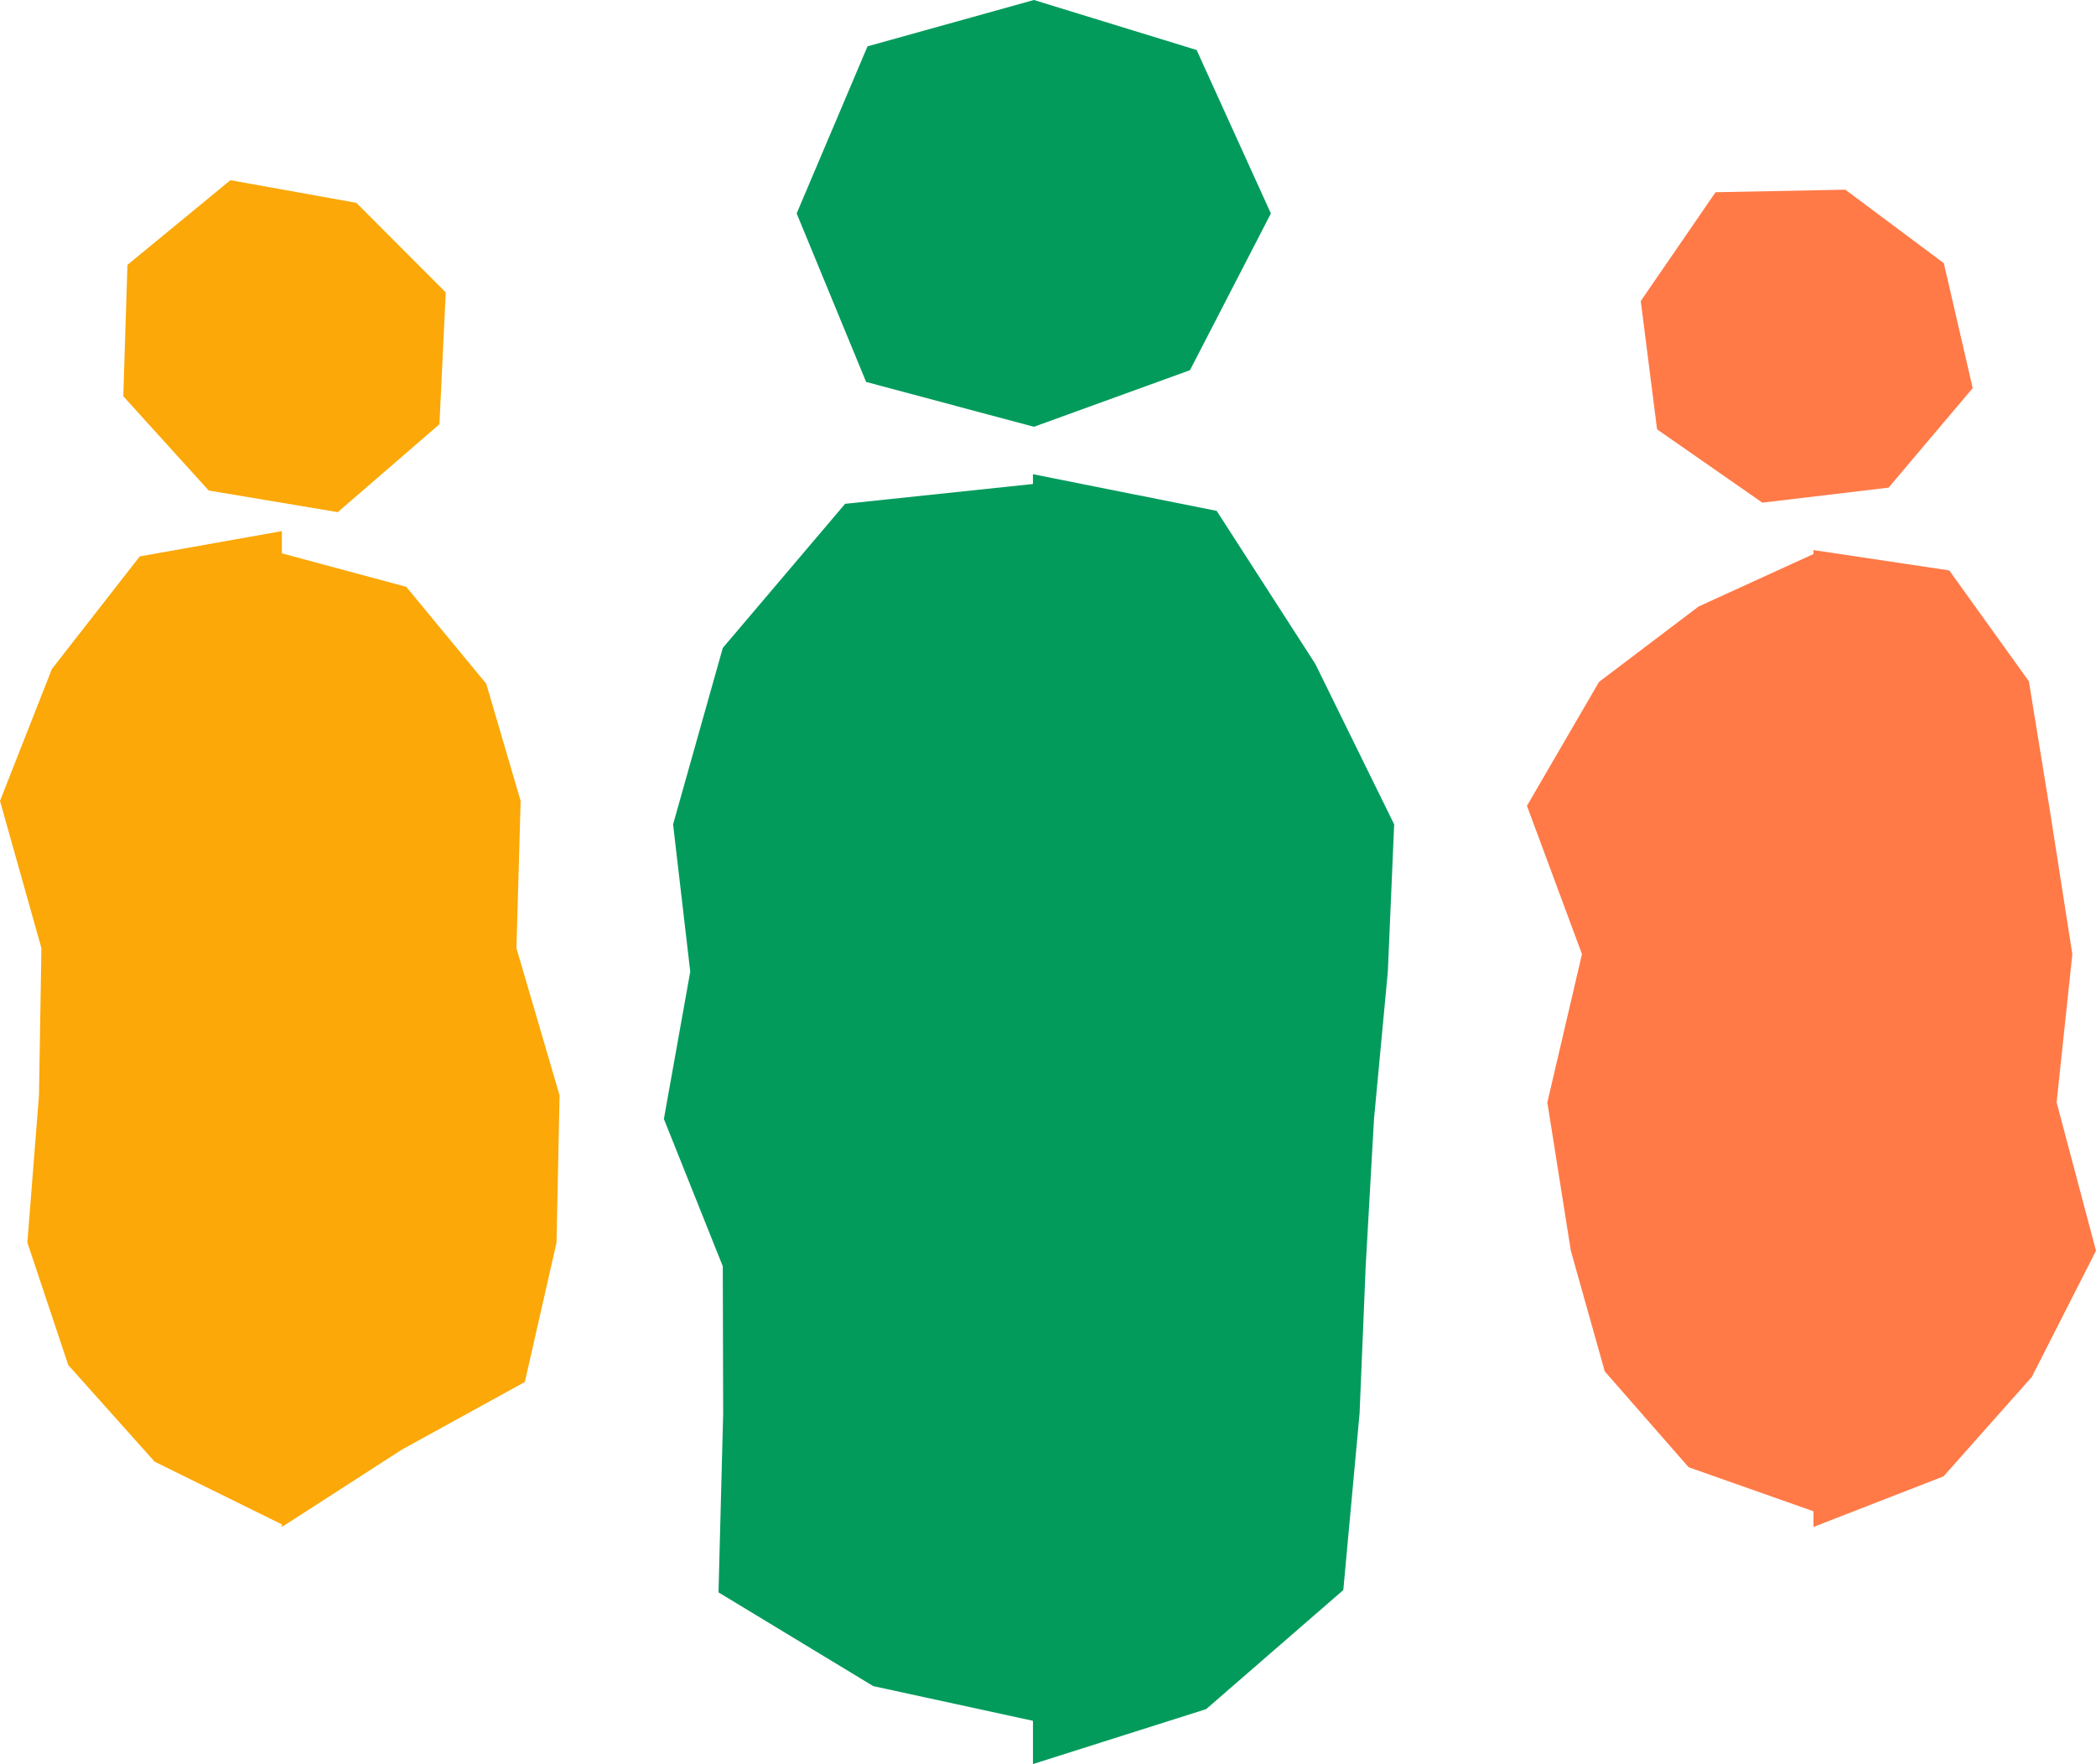
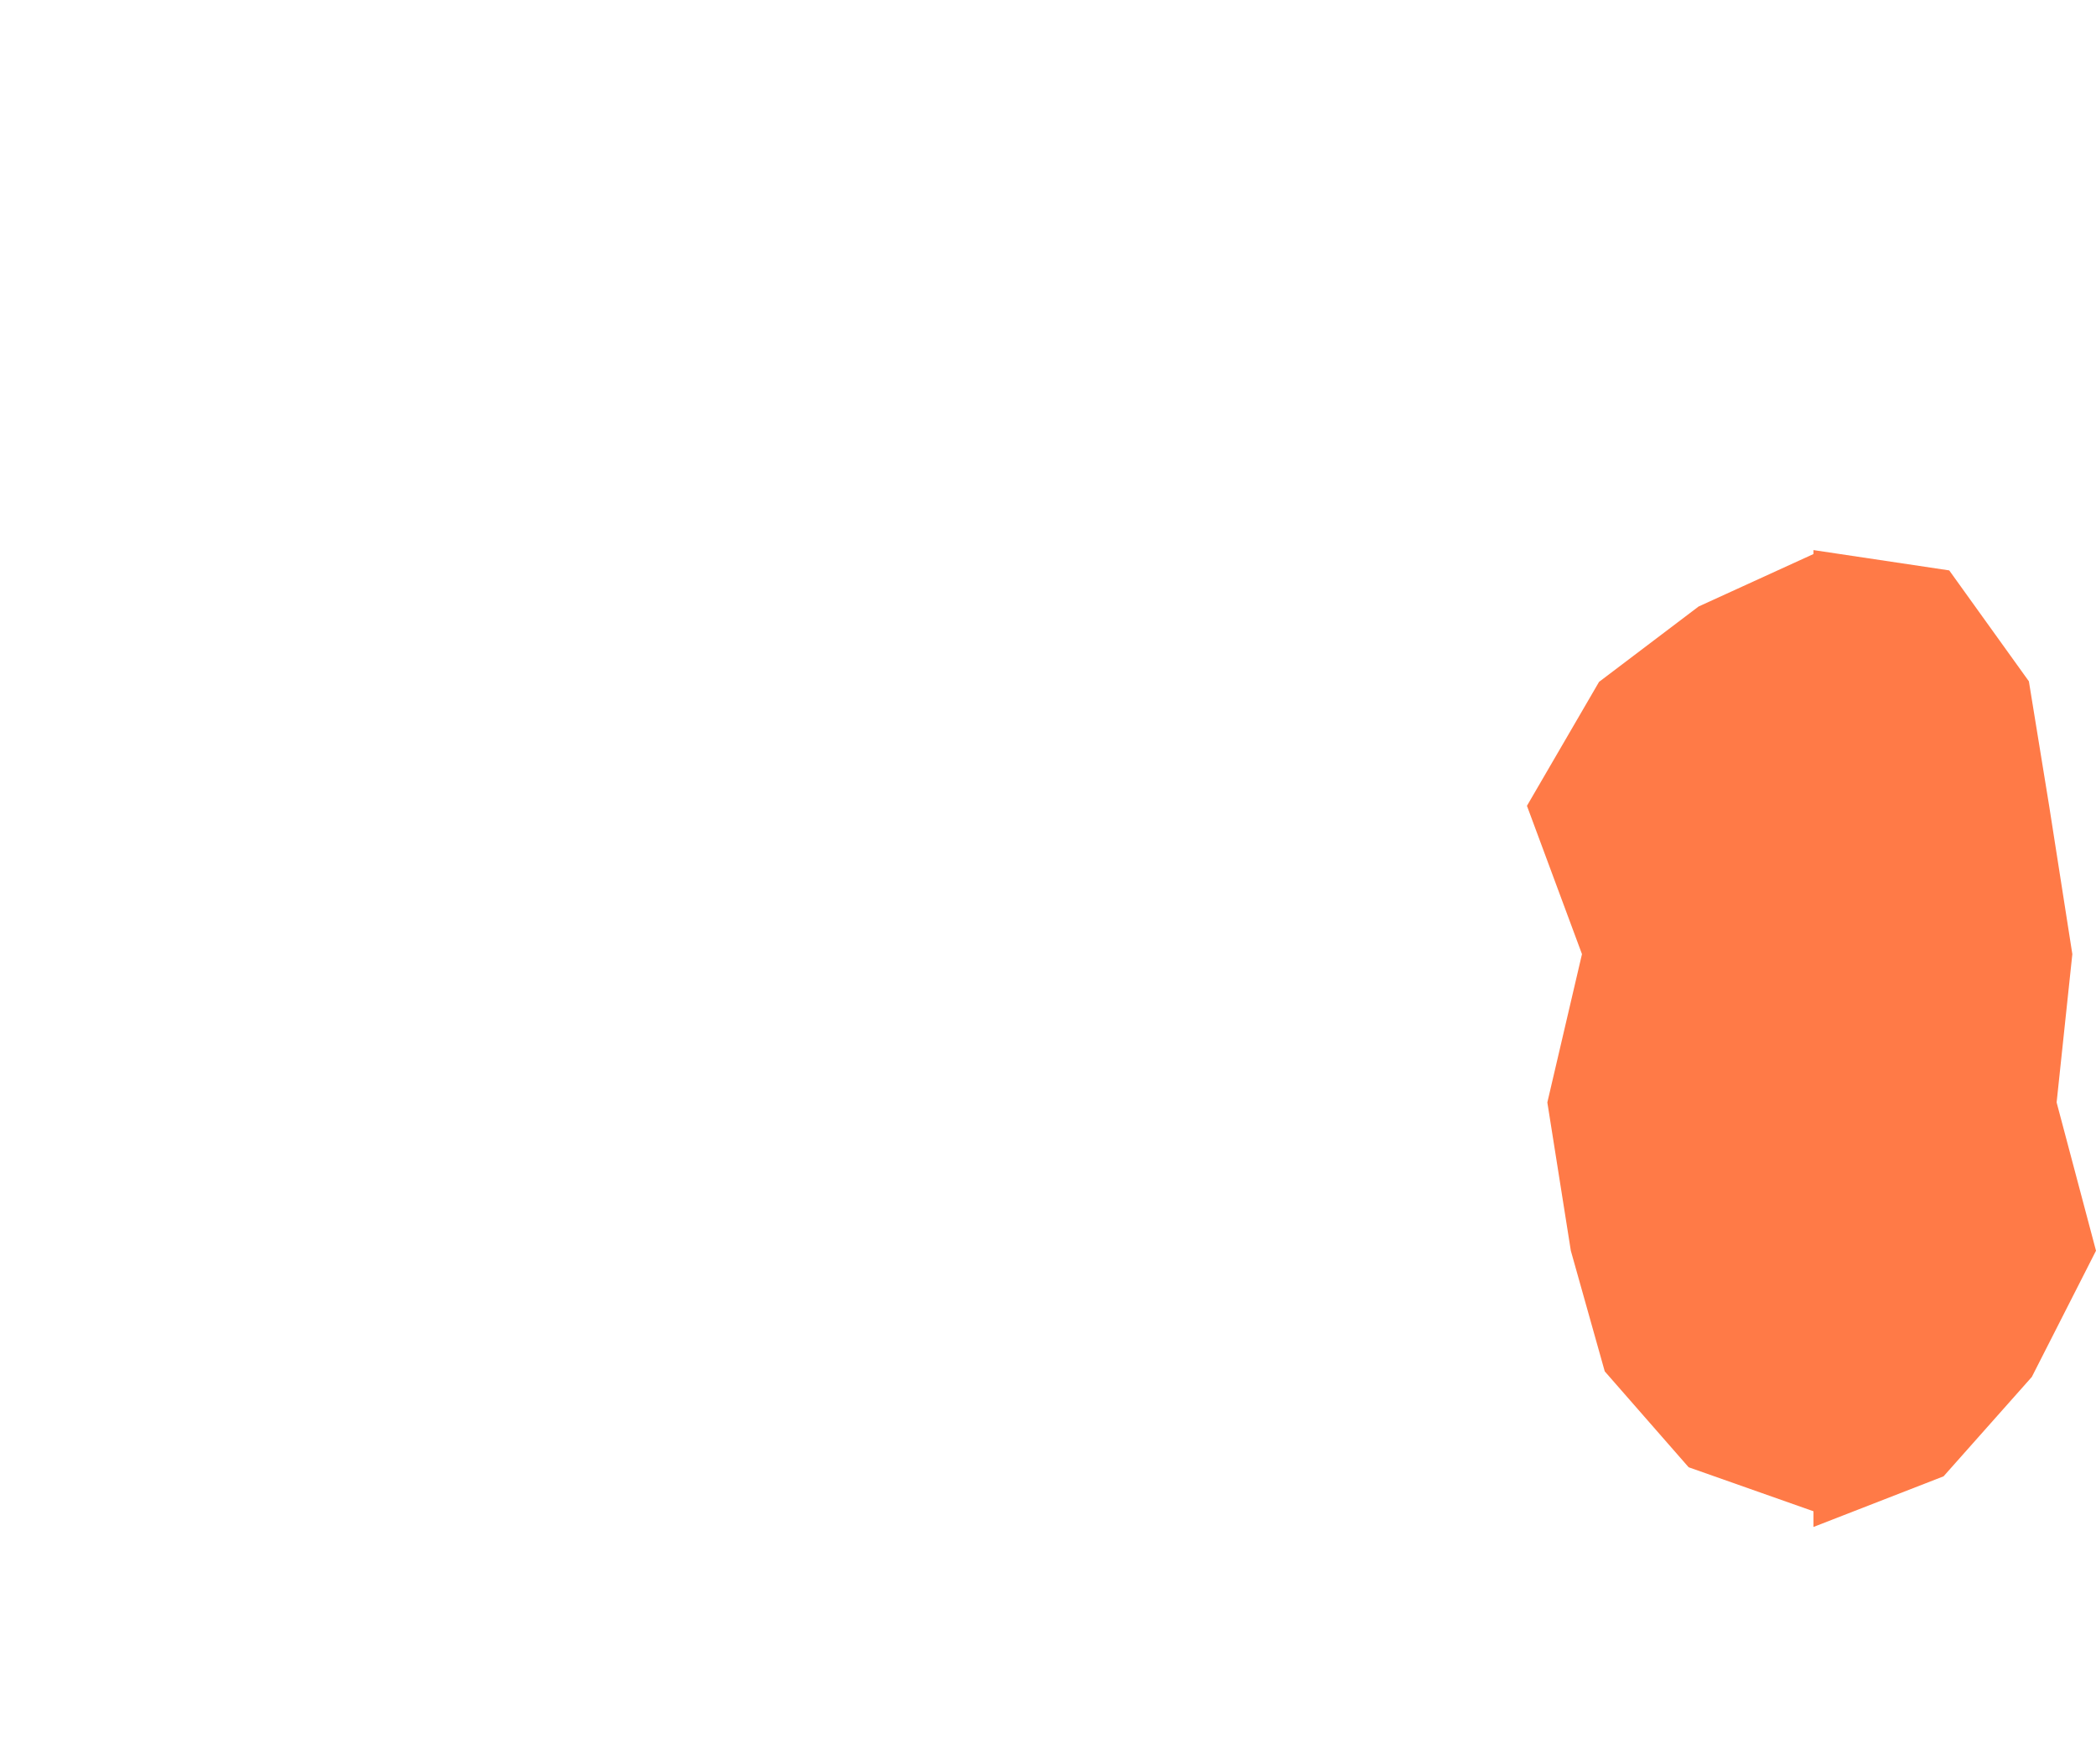
<svg xmlns="http://www.w3.org/2000/svg" width="221" height="186" viewBox="0 0 221 186" fill="none">
-   <path d="M134 22.506L125.47 39.033L109.014 45L91.323 40.27L84 22.506L91.47 4.887L109.014 0L126.172 5.273L134 22.506Z" fill="#029B5C" />
-   <path d="M108.913 186V181.439L92.075 177.782L75.759 167.898L76.25 149.039L76.209 133.51L70 117.98L72.779 102.451L70.969 86.92L76.211 68.317L89.107 53.122L108.913 51.032V50L128.285 53.864L138.68 69.992L147 86.92L146.332 102.449L144.874 117.98L143.997 133.508L143.352 149.039L141.637 167.653L127.177 180.207L108.913 186Z" fill="#029B5C" />
-   <path d="M208 40.922L199.131 51.415L185.821 53L174.719 45.27L173 31.74L180.886 20.269L194.569 20L204.956 27.75L208 40.922Z" fill="#FF7A47" />
  <path d="M191.211 161V159.346L178.049 154.706L169.204 144.597L165.627 131.875L163.15 116.238L166.802 100.602L161 84.965L168.603 71.895L179.098 63.949L191.211 58.416V58L205.525 60.142L213.923 71.836L216.06 84.965L218.505 100.602L216.848 116.238L221 131.875L214.232 145.183L204.927 155.662L191.211 161Z" fill="#FF7A47" />
-   <path d="M46.333 44.732L35.614 54L22.007 51.719L13 41.779L13.438 27.926L24.293 19L37.571 21.385L47 30.83L46.333 44.732Z" fill="#FBA808" />
-   <path d="M29.721 161V160.73L16.3 154.114L7.198 143.932L2.885 131.013L4.11 115.492L4.368 99.971L0 84.449L5.472 70.538L14.737 58.666L29.721 56V58.344L42.837 61.876L51.269 72.091L54.895 84.449L54.453 99.971L59 115.492L58.68 131.013L55.34 145.713L42.396 152.833L29.721 161Z" fill="#FBA808" />
</svg>